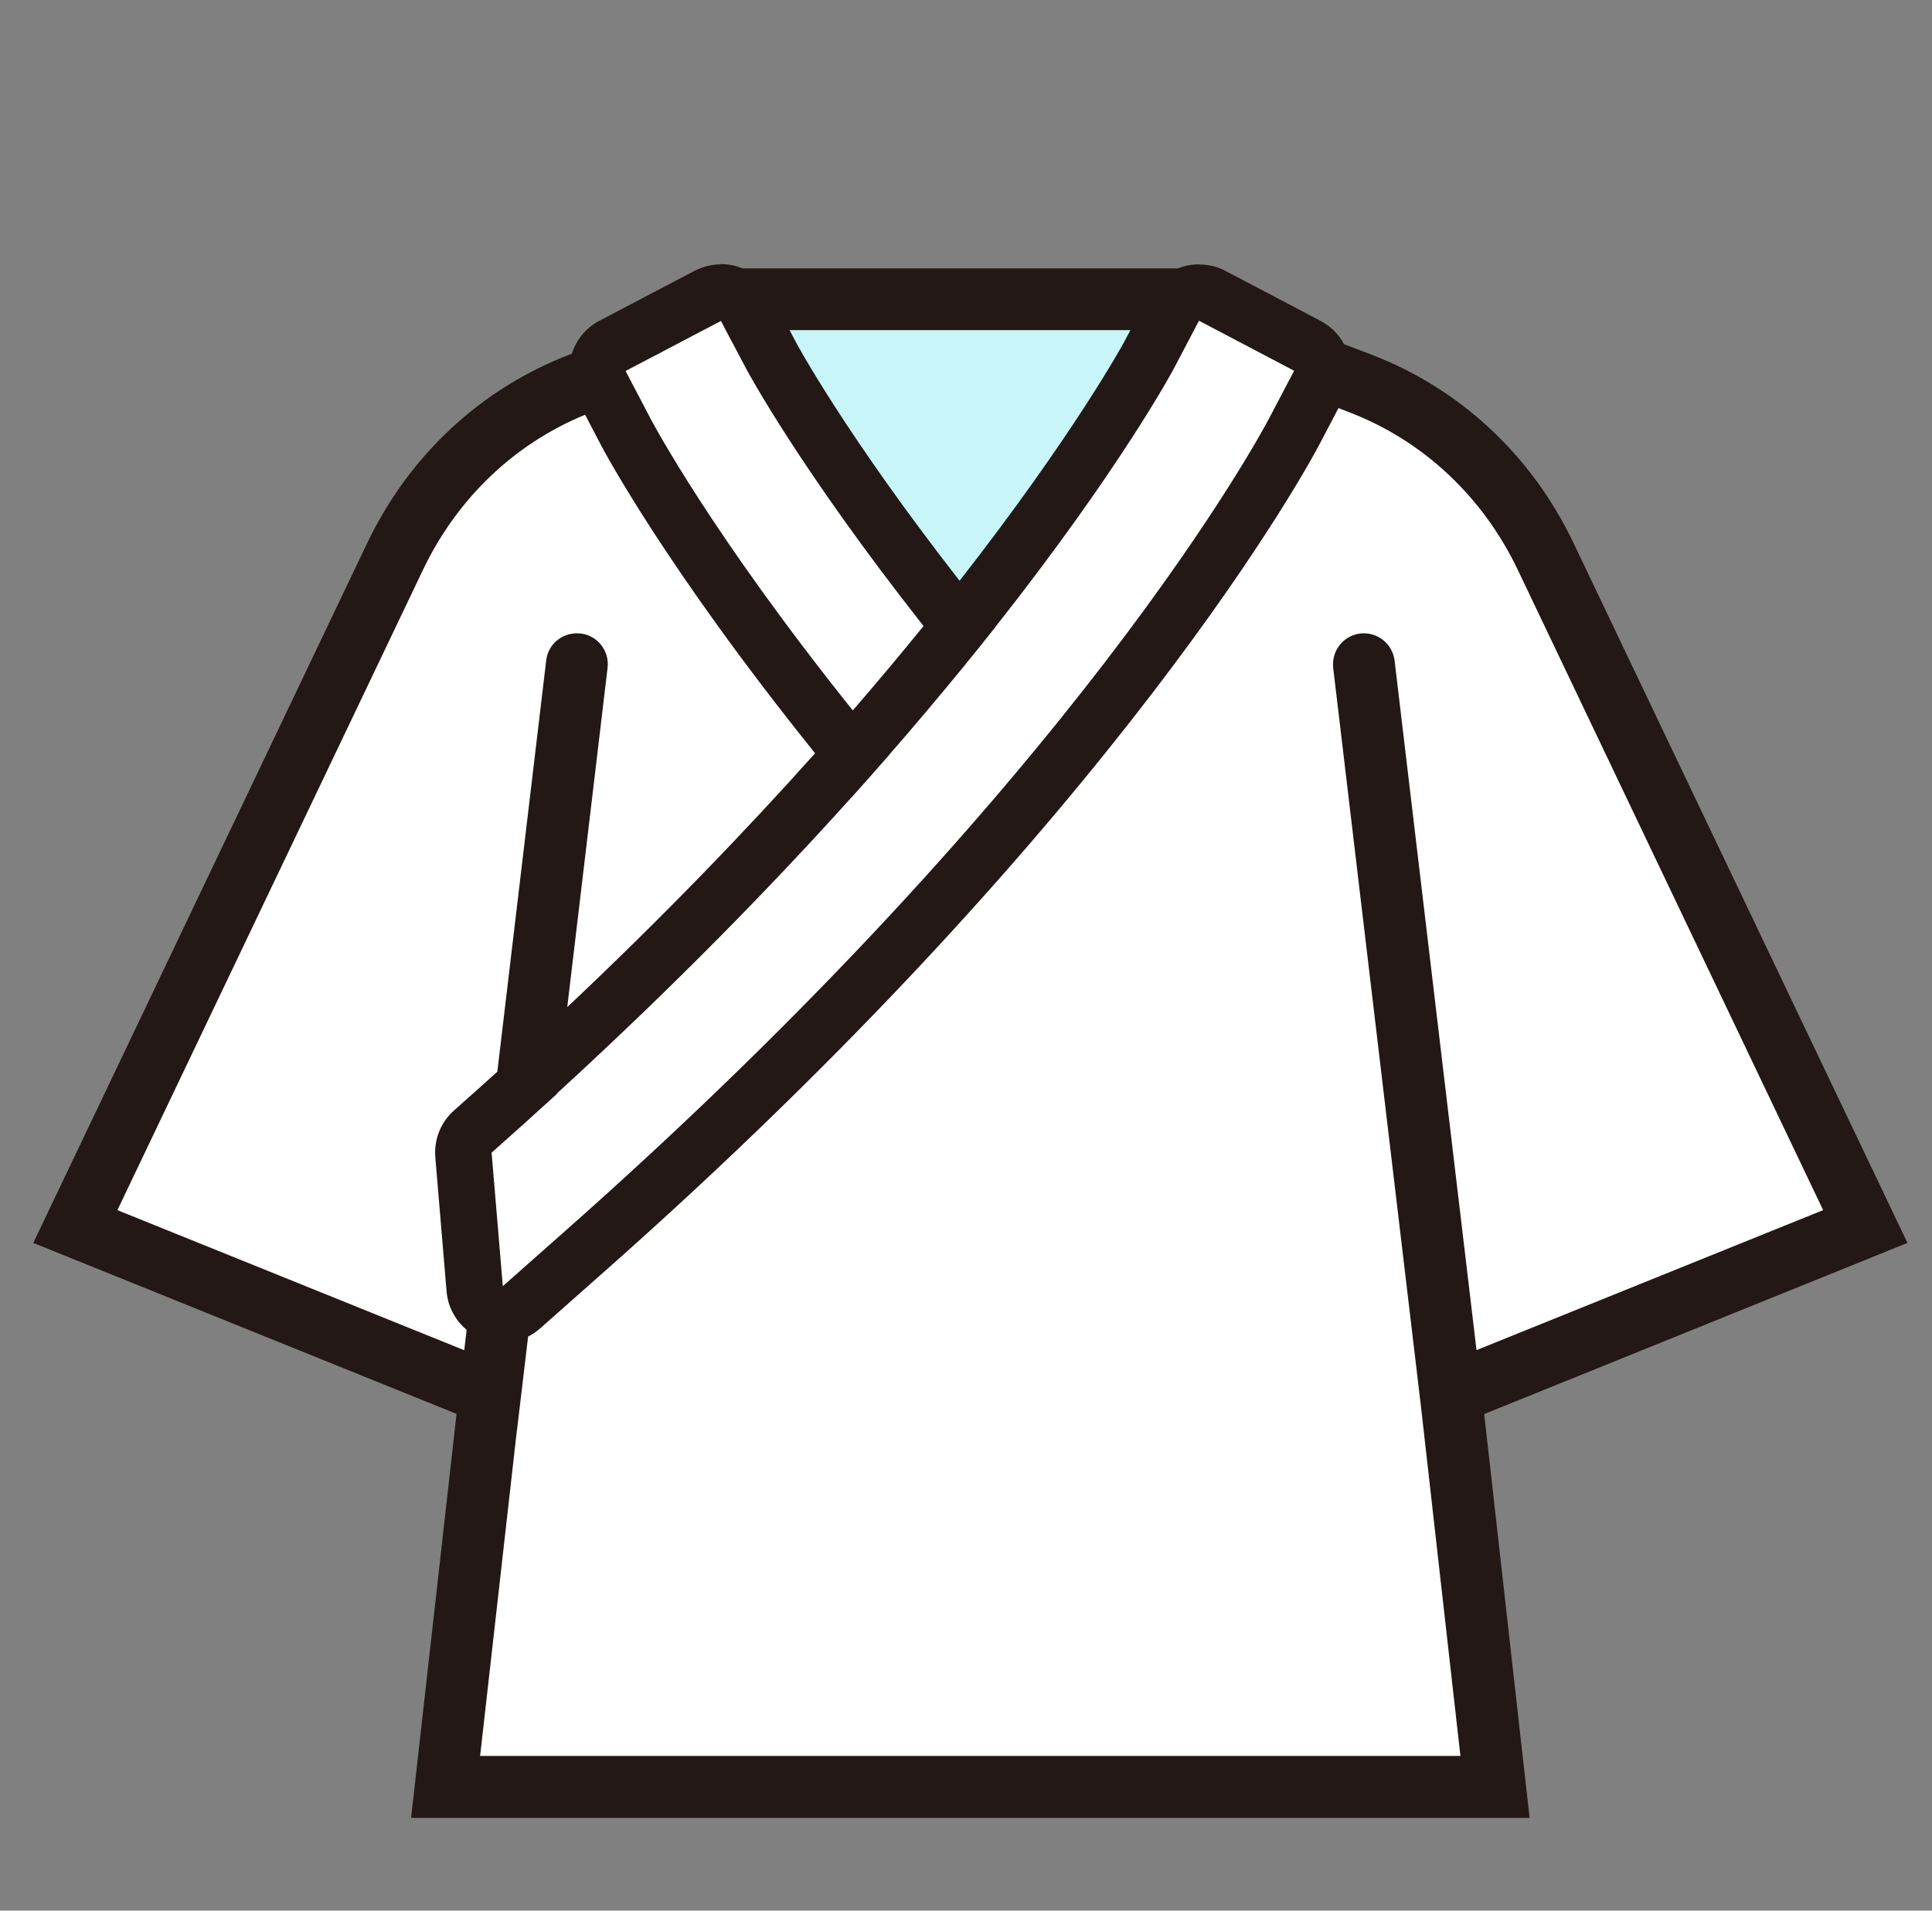
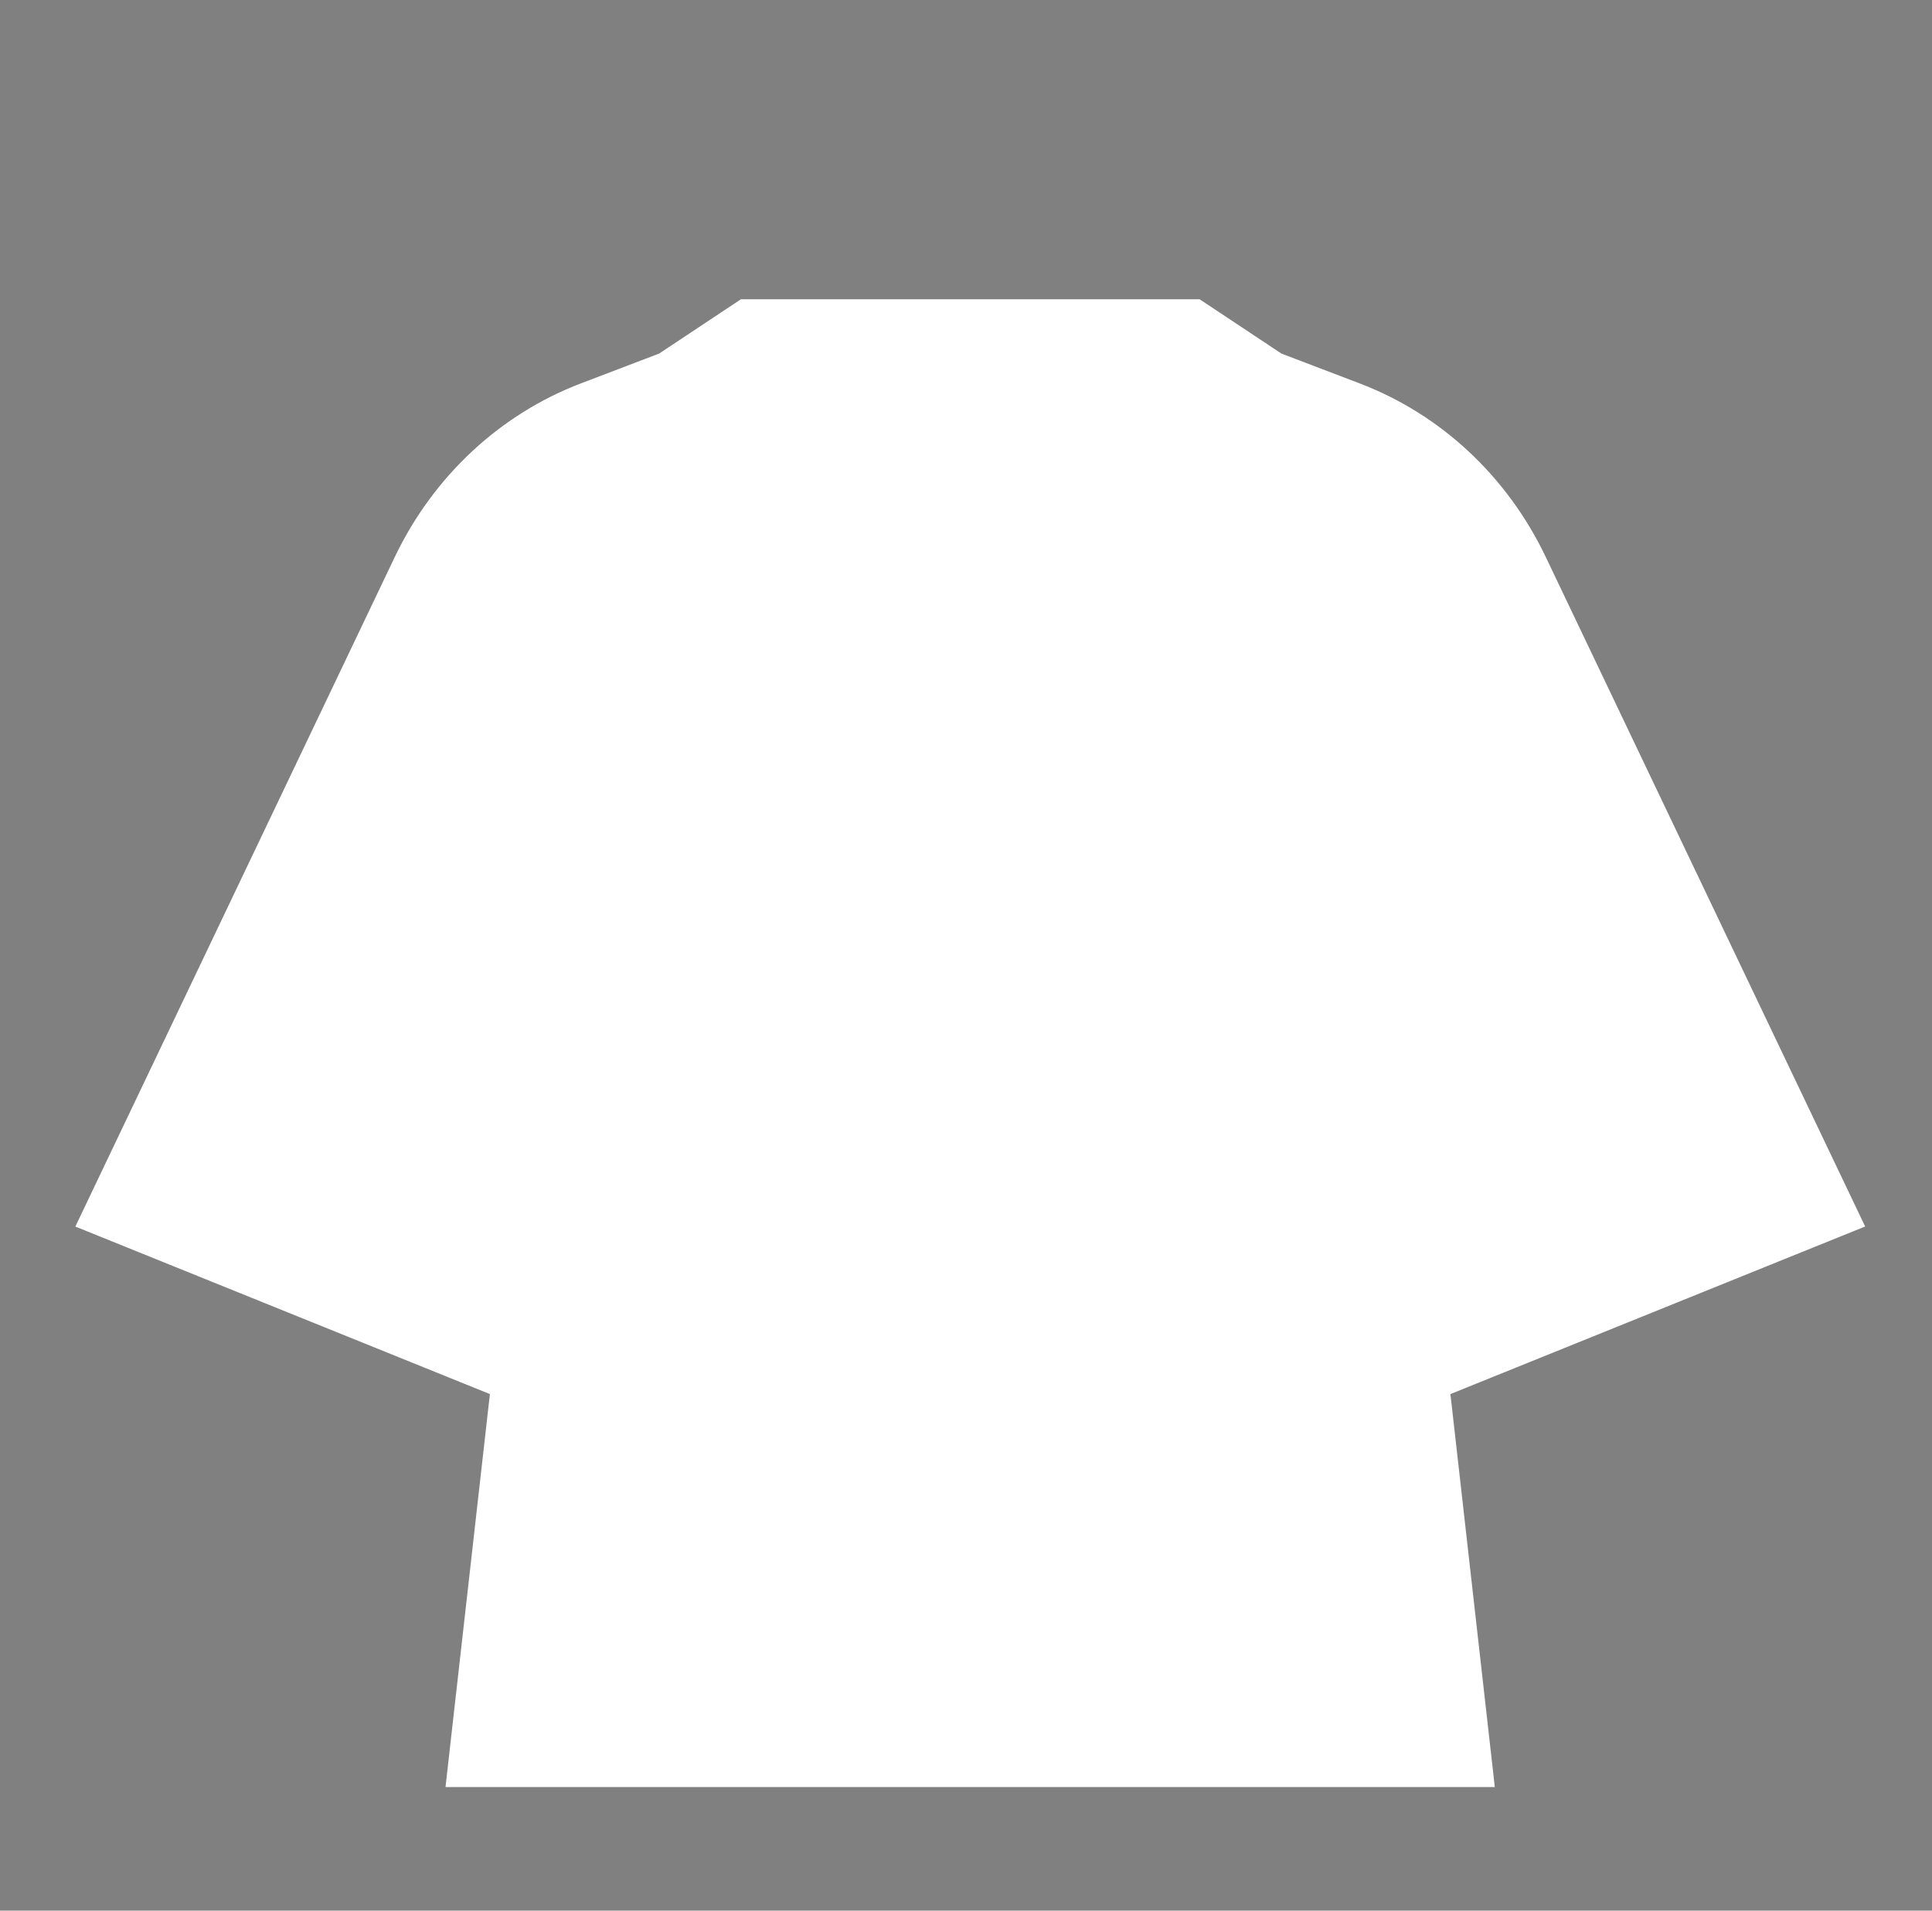
<svg xmlns="http://www.w3.org/2000/svg" width="91" height="90" viewBox="0 0 91 90" fill="none">
  <rect x="0" y="0" width="91" height="90" fill="#808080" stroke="none" />
  <path d="M87.853 57.777L72.799 26.22C70.988 22.43 67.857 19.512 64.036 18.058L60.355 16.654L56.504 14.097H34.898L31.047 16.654L27.366 18.058C23.545 19.512 20.414 22.44 18.603 26.22L3.549 57.777L23.075 65.668L20.984 84.179H70.408L68.317 65.668L87.843 57.777H87.853Z" fill="white" />
-   <path d="M34.898 15.189L45.321 29.428L55.383 15.108L34.898 15.189Z" fill="#C8F5F7" />
-   <path d="M72.049 85.642L72.047 85.632H72.049V85.642ZM33.957 12.44C34.307 12.44 34.65 12.51 34.969 12.642H55.488C55.801 12.517 56.135 12.451 56.474 12.451L56.494 12.461C56.914 12.461 57.334 12.551 57.724 12.762L62.206 15.118C62.69 15.374 63.064 15.76 63.305 16.212L64.566 16.693C68.758 18.287 72.149 21.446 74.119 25.587L89.844 58.547L69.908 66.609L72.047 85.632H19.363L21.504 66.6L1.568 58.547L17.293 25.587C19.274 21.446 22.665 18.287 26.856 16.693L26.935 16.662C27.138 16.017 27.588 15.448 28.235 15.108L32.727 12.751C33.127 12.551 33.547 12.451 33.957 12.451V12.44ZM62.136 20.954C61.764 21.659 52.871 38.364 28.246 60.092L25.425 62.588C25.256 62.736 25.071 62.86 24.875 62.959L24.355 67.334C24.352 67.363 24.346 67.391 24.341 67.419L22.614 82.713H68.788L66.936 66.311L62.796 31.465C62.706 30.663 63.266 29.941 64.067 29.841C64.867 29.751 65.587 30.312 65.687 31.114L69.546 63.597L85.872 57.003L71.489 26.841C69.838 23.381 67.007 20.734 63.526 19.41L63.045 19.223L62.136 20.954ZM27.56 19.538C24.228 20.9 21.523 23.49 19.924 26.841L5.53 57.003L21.866 63.601L21.98 62.64C21.442 62.195 21.092 61.546 21.034 60.823L20.504 54.516C20.434 53.674 20.764 52.851 21.394 52.3C22.084 51.69 22.76 51.083 23.425 50.482L25.726 31.114C25.816 30.312 26.536 29.751 27.346 29.841C28.146 29.931 28.717 30.663 28.617 31.465L26.718 47.441C31.262 43.156 35.133 39.129 38.392 35.482C31.359 26.741 28.429 21.202 28.296 20.944L27.56 19.538ZM56.199 15.632L55.294 17.354C55.248 17.446 52.776 22.063 46.907 29.503C46.908 29.504 46.908 29.505 46.909 29.506C46.371 30.187 45.805 30.893 45.209 31.621C45.209 31.62 45.208 31.619 45.208 31.619C44.184 32.87 43.074 34.187 41.874 35.563C41.875 35.564 41.876 35.565 41.877 35.566C41.306 36.221 40.714 36.891 40.101 37.572C40.1 37.571 40.099 37.569 40.098 37.568C36.308 41.783 31.719 46.484 26.235 51.504L26.233 51.526C25.237 52.439 24.211 53.363 23.155 54.296L23.683 60.585L26.495 58.096C50.75 36.679 59.413 20.395 59.775 19.71L60.955 17.464L56.475 15.108L56.199 15.632ZM29.466 17.474L30.637 19.71C30.768 19.956 33.515 25.152 40.167 33.465C41.371 32.074 42.481 30.746 43.5 29.489C37.647 22.058 35.172 17.422 35.138 17.354L34.48 16.108L34.478 16.11L33.958 15.119L29.466 17.474ZM37.479 16.1C37.508 16.159 39.824 20.471 45.198 27.356C50.581 20.465 52.898 16.2 52.943 16.12L53.243 15.55H37.19L37.479 16.1Z" fill="#231815" />
</svg>